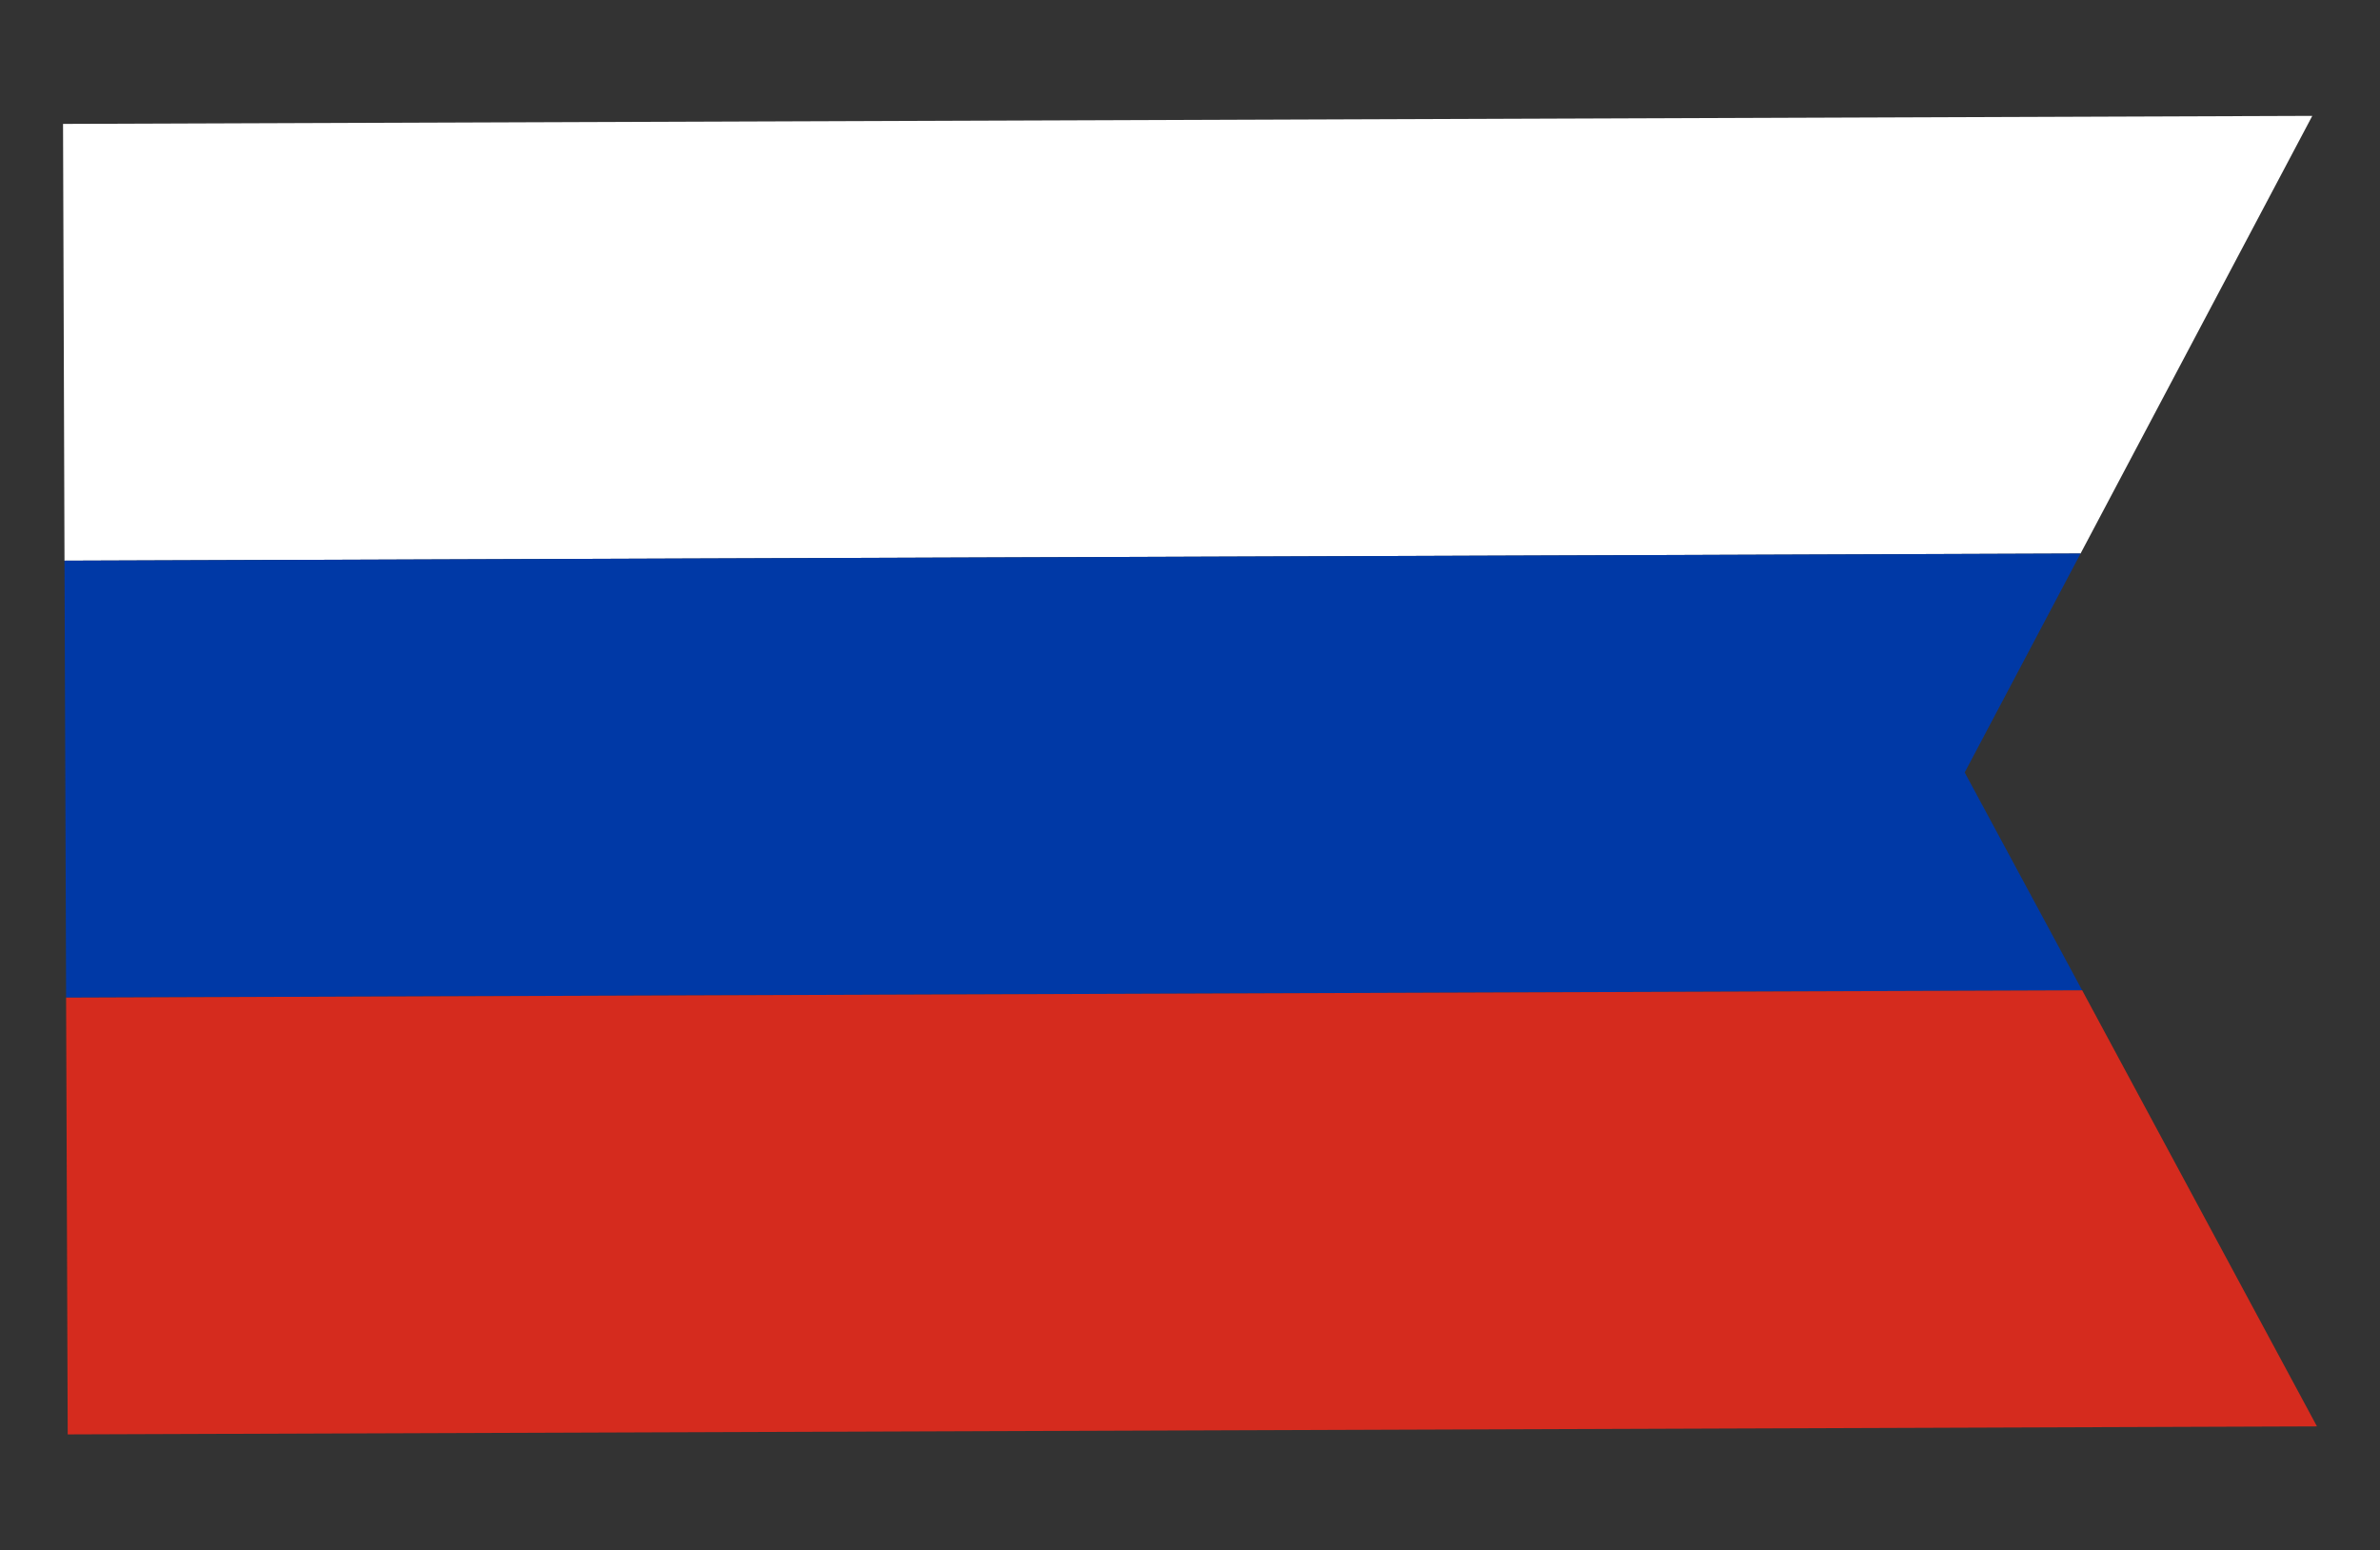
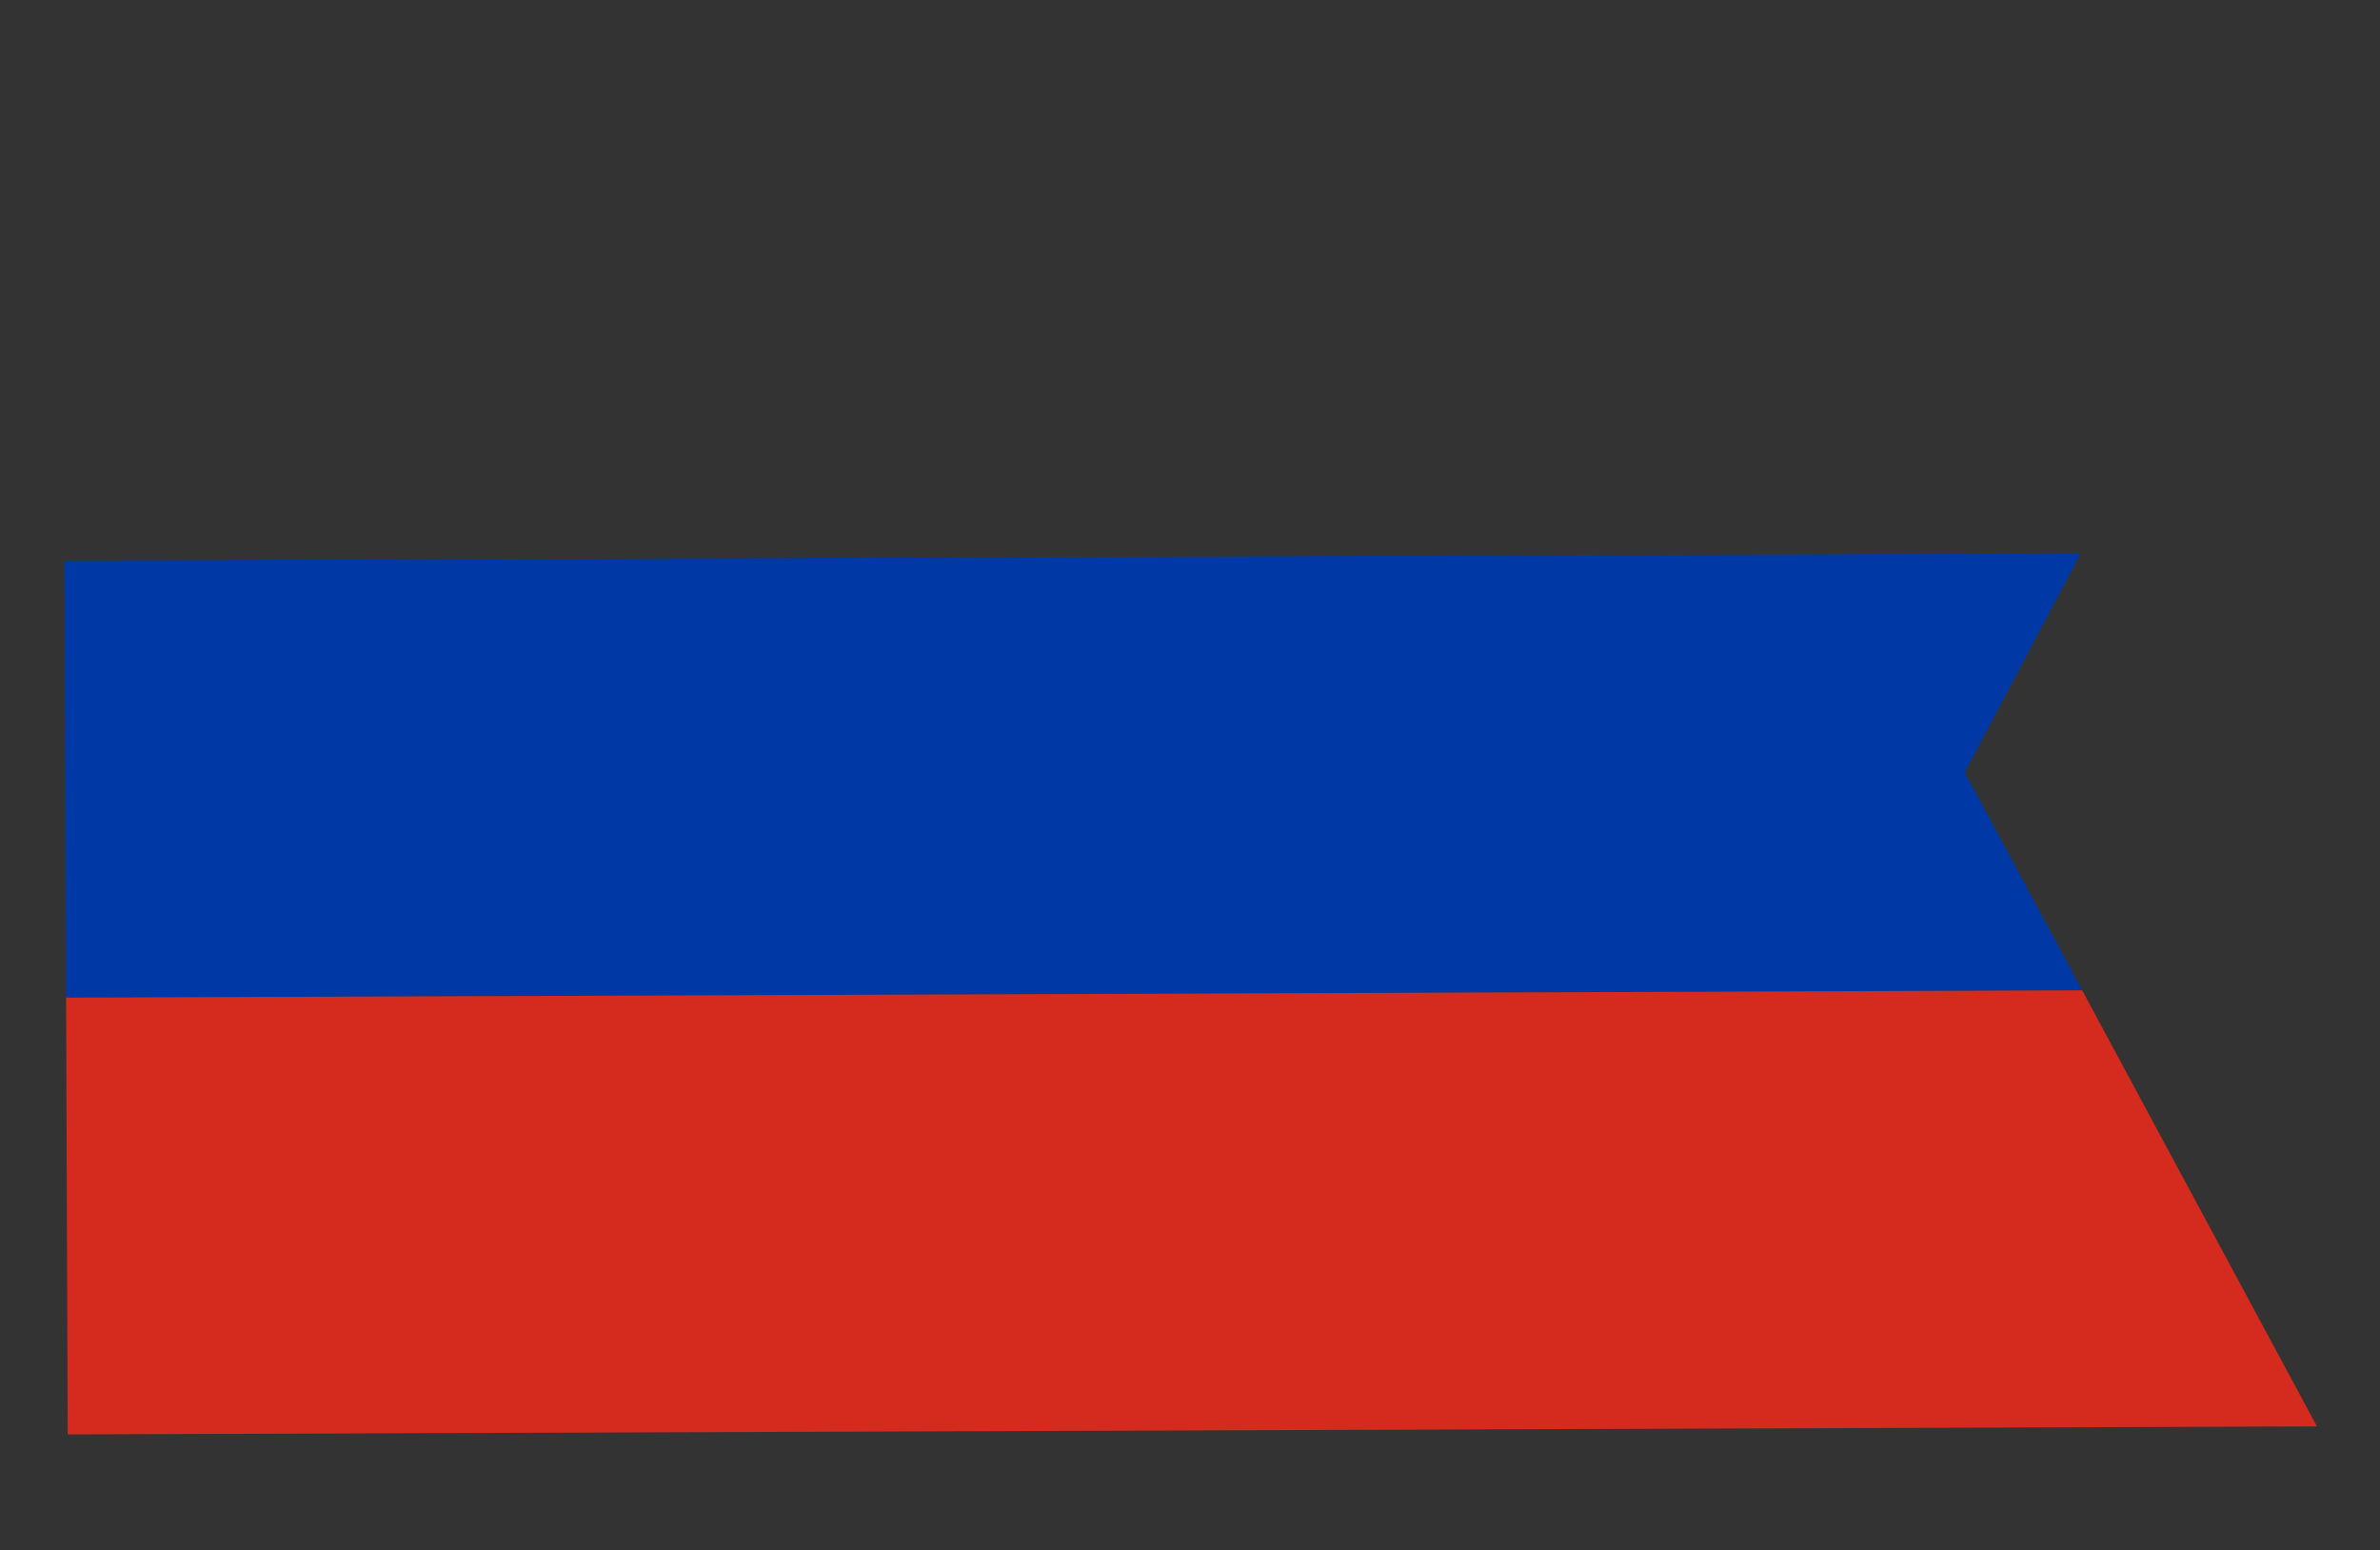
<svg xmlns="http://www.w3.org/2000/svg" id="Layer_2" version="1.1" viewBox="0 0 1631 1062.3" width="1631" height="1062.3" x="0" y="0">
  <rect x="0" y="0" width="1631" height="1062.3" fill="#333333" stroke="none" />
  <defs>
    <style>
      .st0 {
        fill: #d52b1e;
      }

      .st1 {
        fill: #0039a6;
      }

      .st2 {
        fill: #fff;
      }
    </style>
  </defs>
  <g id="flag_pin_3">
    <g id="Russia_flag">
-       <polygon id="white_line" class="st2" points="1584.6 79.4 43.2 84.9 44.2 384.2 1425.8 379.3 1584.6 79.4" />
      <polygon id="blue_line" class="st1" points="1425.8 379.3 44.2 384.2 45.3 683.6 1426.9 678.6 1346.4 529.3 1425.8 379.3" />
      <polygon id="red_line" class="st0" points="45.3 683.6 46.4 982.9 1587.8 977.4 1426.9 678.6 45.3 683.6" />
    </g>
  </g>
</svg>